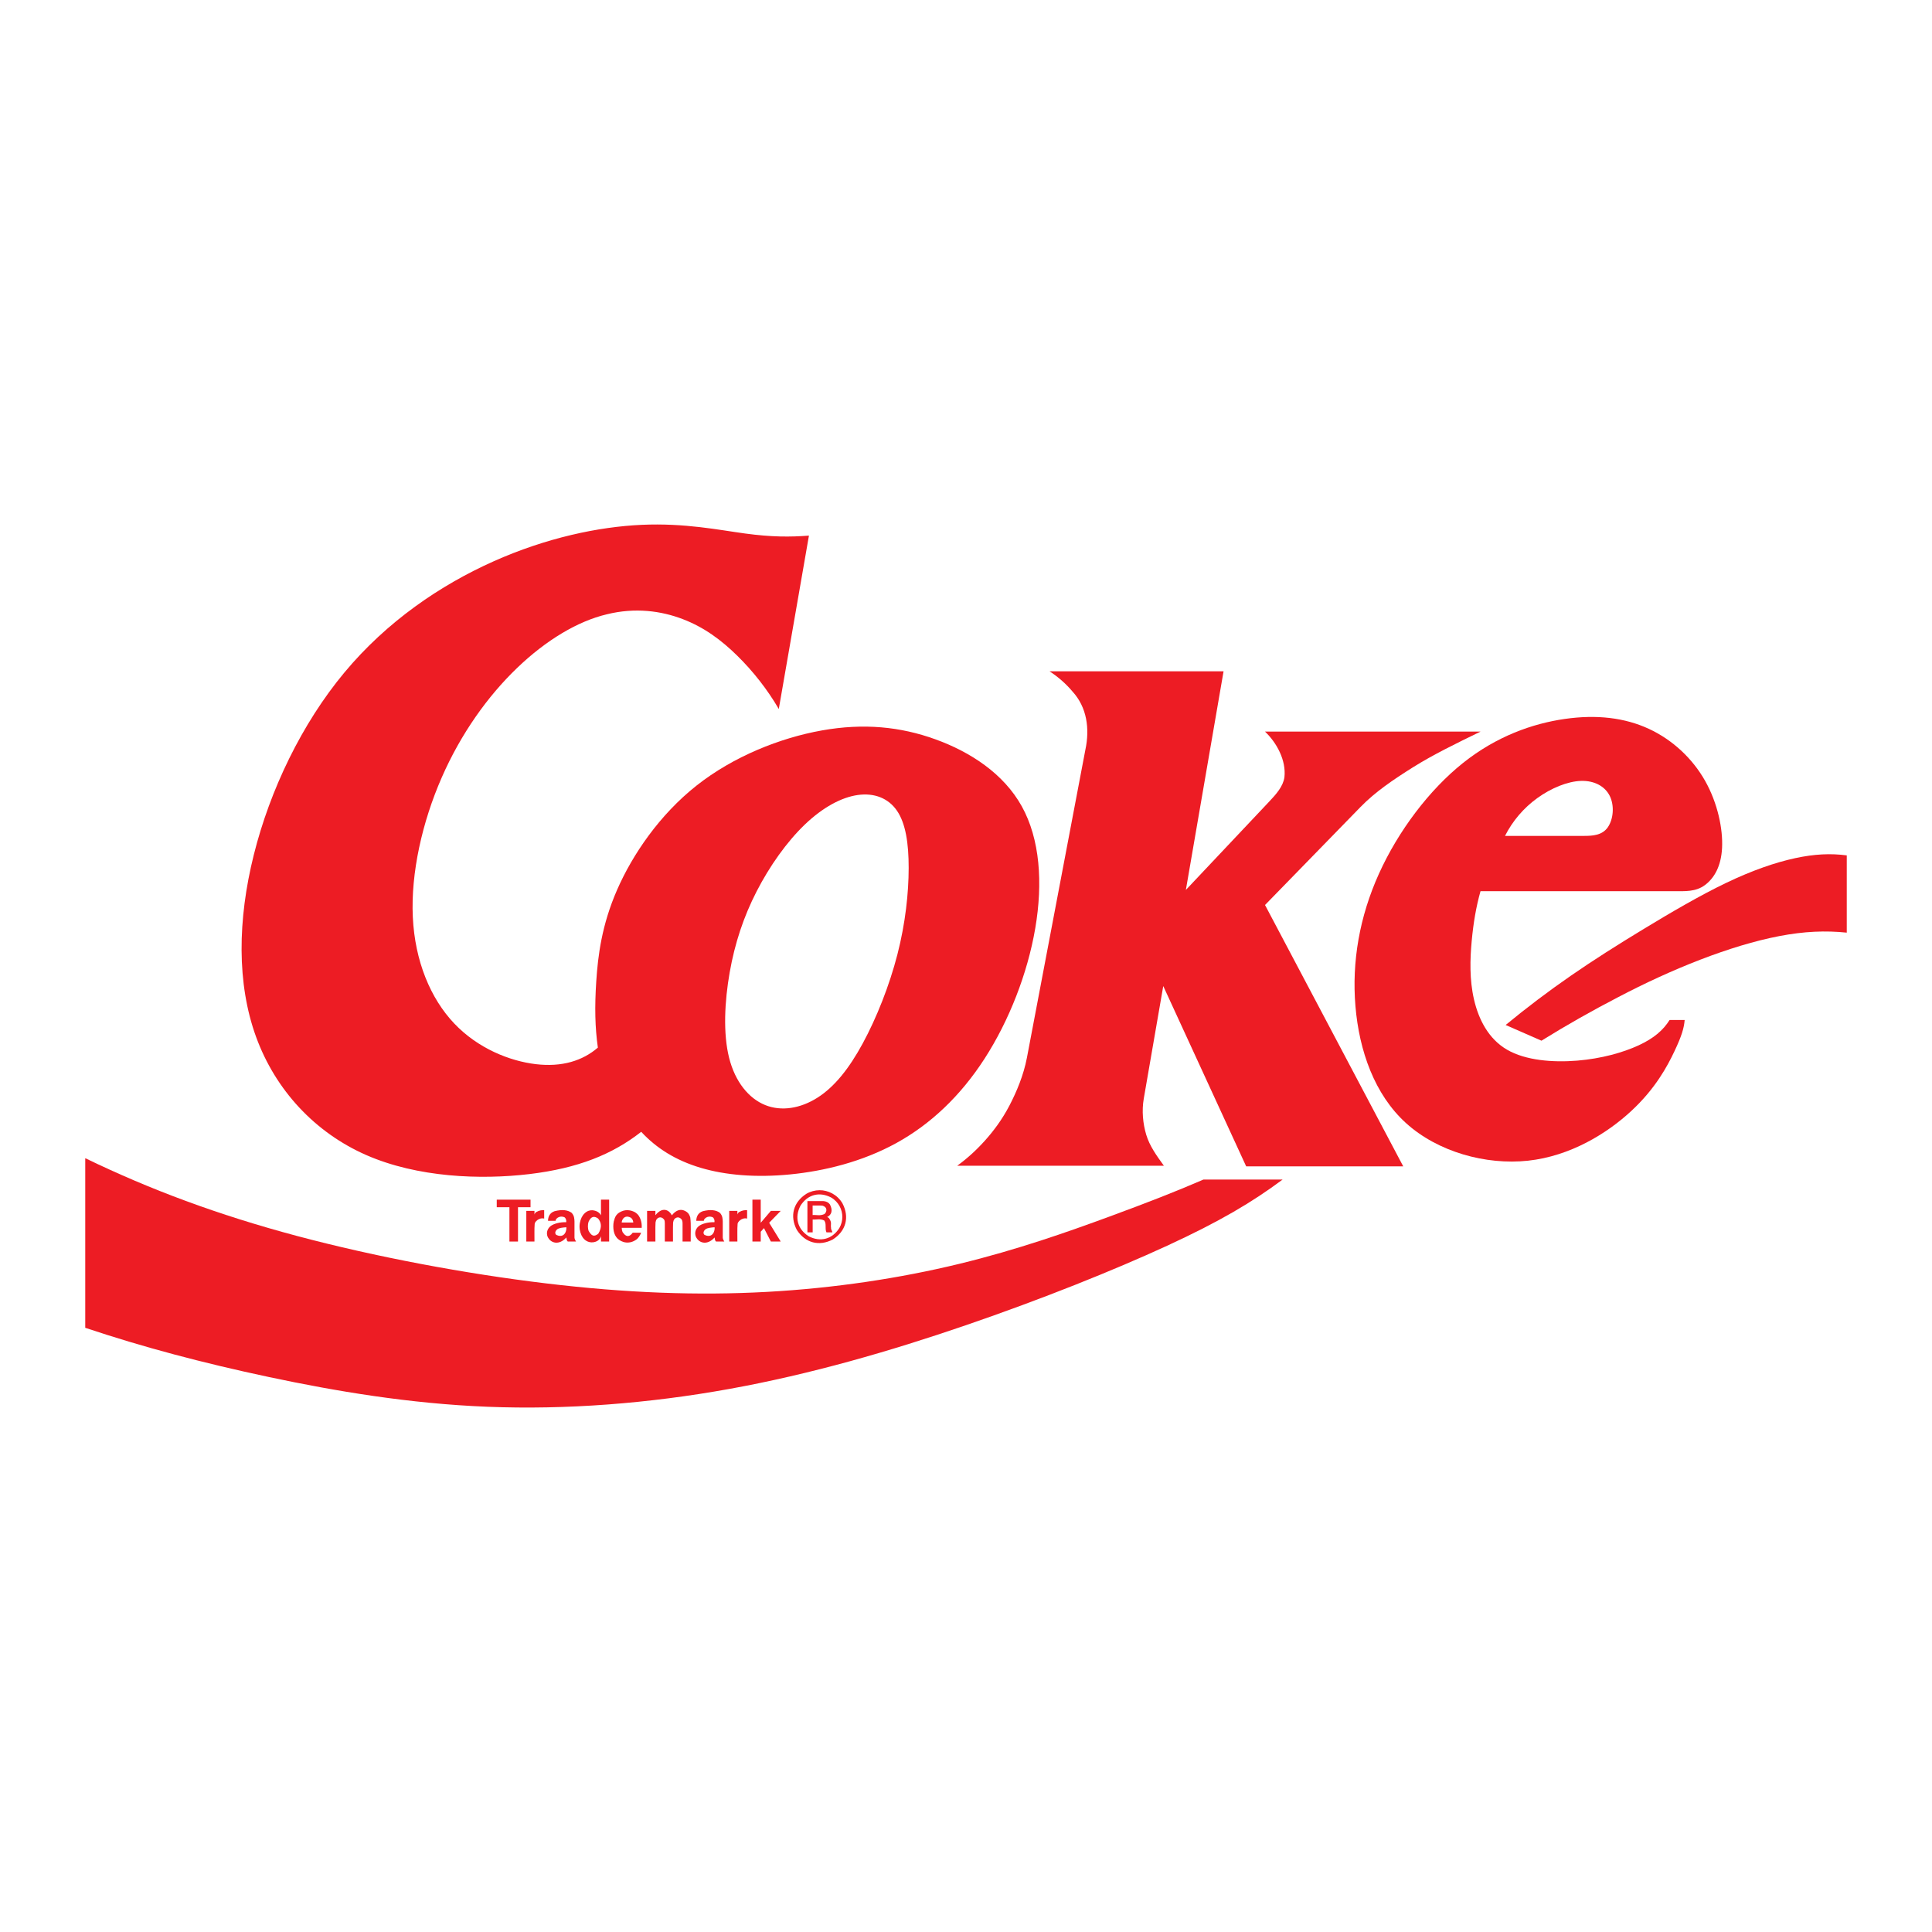
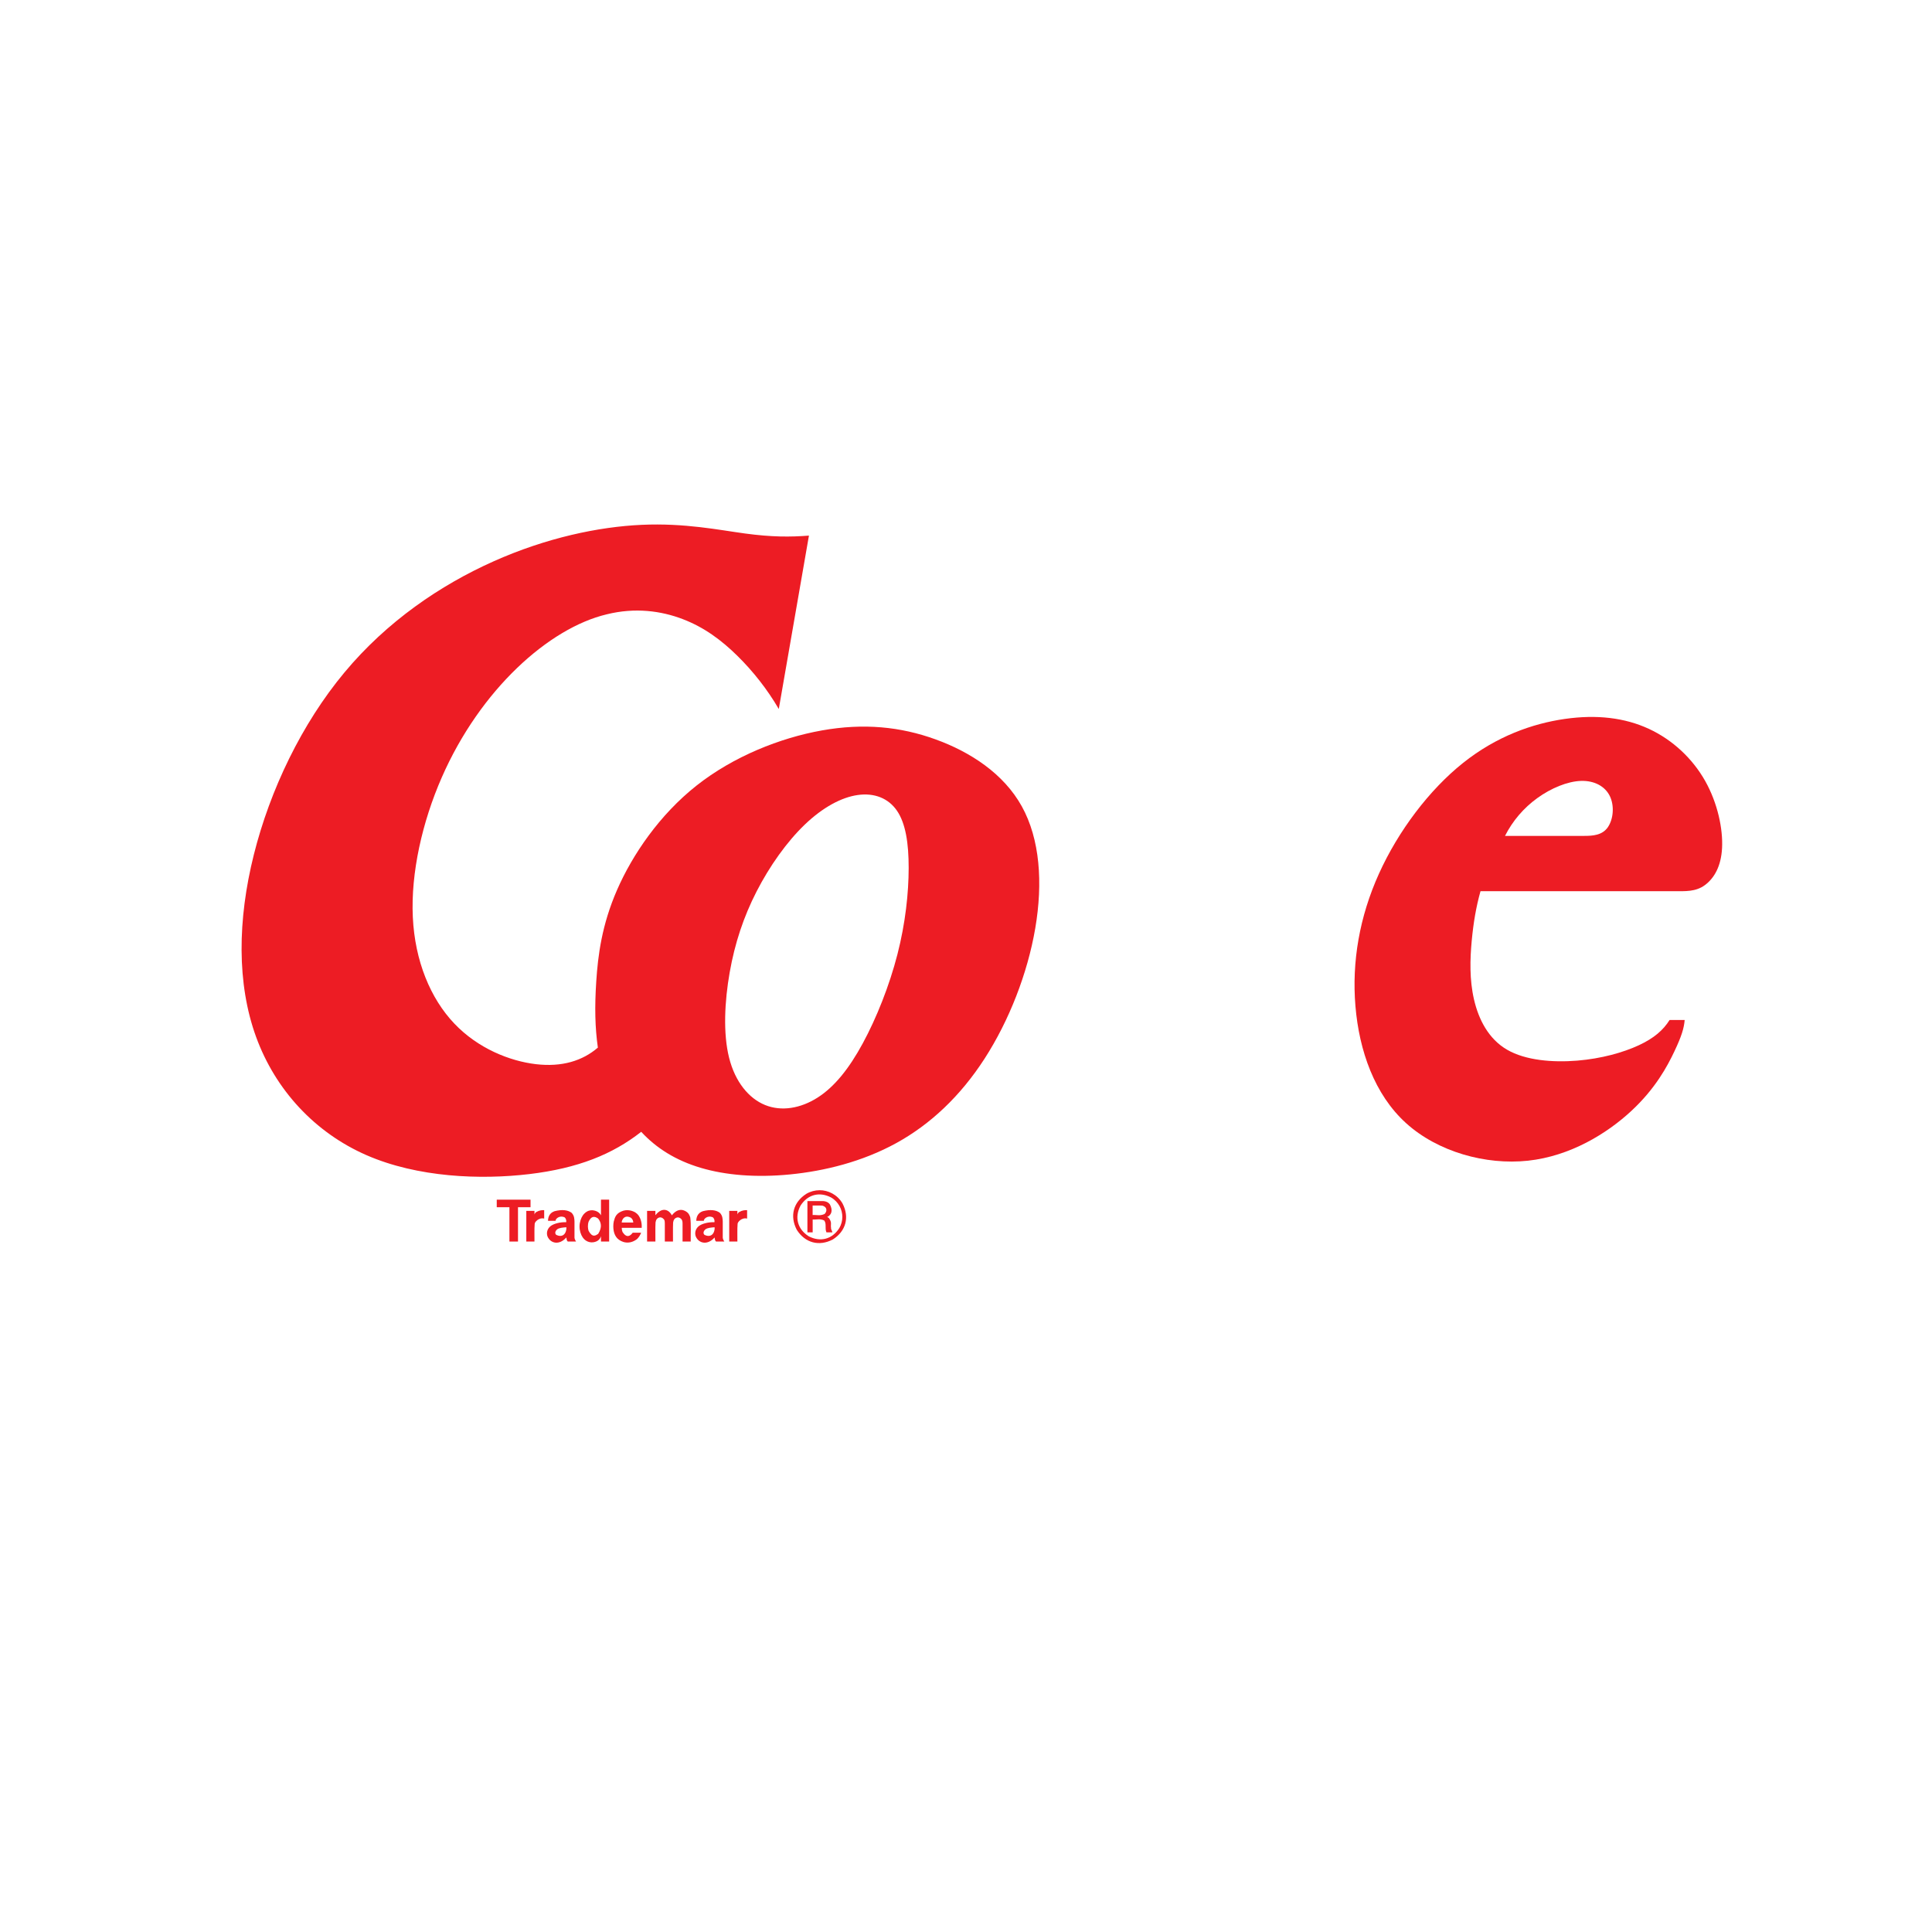
<svg xmlns="http://www.w3.org/2000/svg" version="1.0" id="Layer_1" x="0px" y="0px" width="192.756px" height="192.756px" viewBox="0 0 192.756 192.756" enable-background="new 0 0 192.756 192.756" xml:space="preserve">
  <g>
    <polygon fill-rule="evenodd" clip-rule="evenodd" fill="#FFFFFF" points="0,0 192.756,0 192.756,192.756 0,192.756 0,0  " />
    <path fill-rule="evenodd" clip-rule="evenodd" fill="#ED1C24" d="M80.555,122.951h0.525v-1.281l0,0   c0.397,0.033,0.714-0.111,1.156,0.1c0.253,0.361,0.037,0.764,0.218,1.182l0,0h0.589l0,0c-0.01-0.172-0.143-0.236-0.13-0.453   c-0.063-0.34,0.117-0.518-0.208-0.965c-0.06-0.066-0.122-0.098-0.188-0.105c0.477-0.236,0.58-0.686,0.288-1.254   c-0.208-0.307-0.575-0.359-0.896-0.344l0,0h-1.353V122.951L80.555,122.951z M81.076,120.275v0.949l0,0   c0.409-0.031,0.725,0.111,1.188-0.102c0.23-0.211,0.334-0.674-0.219-0.836C81.725,120.262,81.399,120.279,81.076,120.275   L81.076,120.275z M81.774,118.748c-0.459,0-0.919,0.123-1.316,0.354c-1.311,0.834-1.682,2.219-0.964,3.596   c0.834,1.311,2.219,1.682,3.597,0.965c1.311-0.836,1.682-2.221,0.964-3.598C83.538,119.174,82.612,118.744,81.774,118.748   L81.774,118.748z M84.04,121.41c0,0.389-0.105,0.777-0.3,1.115c-0.709,1.113-1.887,1.428-3.058,0.818   c-1.114-0.707-1.43-1.883-0.819-3.051c0.709-1.113,1.886-1.428,3.058-0.818C83.678,119.914,84.042,120.699,84.04,121.41   L84.04,121.41z" />
    <polygon fill-rule="evenodd" clip-rule="evenodd" fill="#ED1C24" points="49.561,119.691 49.561,120.445 50.825,120.445    50.825,123.869 51.681,123.869 51.681,120.445 52.931,120.445 52.931,119.691 49.561,119.691  " />
    <path fill-rule="evenodd" clip-rule="evenodd" fill="#ED1C24" d="M52.51,123.869h0.814l0,0c0.007-0.584-0.023-1.23,0.021-1.75   c-0.023-0.172,0.408-0.68,0.948-0.541l0,0v-0.84l0,0c-0.208-0.01-0.495,0.014-0.782,0.182c-0.103,0.068-0.162,0.154-0.187,0.252   l0,0v-0.363H52.51V123.869L52.51,123.869z" />
    <path fill-rule="evenodd" clip-rule="evenodd" fill="#ED1C24" d="M55.435,121.801c-0.049-0.133,0.318-0.586,0.884-0.354   c0.15,0.111,0.203,0.33,0.169,0.494c-0.303-0.012-0.608,0.021-0.887,0.092s-0.531,0.178-0.703,0.322   c-0.322,0.285-0.392,0.678-0.272,1.008c0.307,0.713,1.181,0.893,1.876,0.1c0.028,0.154,0.028,0.293,0.141,0.406l0,0h0.829l0,0   c-0.103-0.164-0.17-0.32-0.155-0.461l0,0v-1.537l0,0c-0.012-0.279-0.014-0.572-0.284-0.867c-0.376-0.285-0.953-0.355-1.706-0.162   c-0.536,0.182-0.646,0.633-0.65,0.959l0,0H55.435L55.435,121.801z M56.48,122.766c-0.102,0.451-0.455,0.691-0.976,0.441   c-0.133-0.102-0.17-0.332,0.083-0.553c0.209-0.158,0.558-0.178,0.914-0.211C56.517,122.539,56.511,122.637,56.48,122.766   L56.48,122.766z" />
    <path fill-rule="evenodd" clip-rule="evenodd" fill="#ED1C24" d="M59.559,120.867c-0.32-0.148-0.896-0.277-1.394,0.367   c-0.2,0.281-0.341,0.703-0.345,1.121c-0.004,0.418,0.129,0.832,0.322,1.109c0.325,0.473,0.914,0.619,1.424,0.363   c0.2-0.109,0.337-0.289,0.394-0.49l0,0v0.531h0.814v-4.178H59.96v1.564l0,0C59.88,121.094,59.747,120.961,59.559,120.867   L59.559,120.867z M58.729,121.879c0.252-0.553,0.58-0.566,0.945-0.305c0.278,0.344,0.448,0.832,0.007,1.529   c-0.246,0.164-0.57,0.408-0.954-0.297C58.647,122.582,58.617,122.203,58.729,121.879L58.729,121.879z" />
    <path fill-rule="evenodd" clip-rule="evenodd" fill="#ED1C24" d="M64.024,122.5c0.016-0.297-0.007-0.779-0.319-1.24   c-0.304-0.42-0.958-0.617-1.491-0.475c-0.74,0.23-0.854,0.623-0.979,1.086c-0.061,0.301-0.061,0.66,0,0.959   c0.061,0.299,0.184,0.537,0.353,0.717c0.434,0.432,1.225,0.652,1.969,0.074c0.167-0.16,0.316-0.387,0.41-0.633l0,0h-0.842l0,0   c-0.231,0.316-0.591,0.582-1.016-0.072c-0.047-0.117-0.076-0.268-0.079-0.416l0,0H64.024L64.024,122.5z M62.076,121.75   c0.132-0.324,0.447-0.498,0.877-0.252c0.17,0.135,0.219,0.316,0.229,0.471l0,0H62.03l0,0   C62.031,121.898,62.045,121.83,62.076,121.75L62.076,121.75z" />
    <path fill-rule="evenodd" clip-rule="evenodd" fill="#ED1C24" d="M64.561,123.869h0.829l0,0c0.004-0.635-0.015-1.342,0.013-1.906   c0.02-0.117,0.054-0.254,0.141-0.352c0.132-0.137,0.411-0.287,0.702,0.049c0.079,0.111,0.084,0.256,0.084,0.393l0,0v1.816h0.814   l0,0c0.004-0.631-0.014-1.316,0.012-1.893c0.019-0.119,0.052-0.252,0.136-0.352c0.129-0.143,0.422-0.293,0.706,0.029   c0.085,0.117,0.101,0.275,0.101,0.426l0,0v1.789h0.814l0,0c-0.015-0.801,0.049-1.668-0.044-2.402   c-0.045-0.152-0.121-0.322-0.231-0.447c-0.315-0.299-0.958-0.598-1.606,0.236c-0.236-0.498-0.909-0.928-1.643-0.014l0,0v-0.434   h-0.829V123.869L64.561,123.869z" />
    <path fill-rule="evenodd" clip-rule="evenodd" fill="#ED1C24" d="M70.227,121.801c-0.049-0.133,0.318-0.586,0.884-0.354   c0.149,0.111,0.203,0.33,0.169,0.494c-0.303-0.012-0.607,0.021-0.887,0.092c-0.279,0.07-0.532,0.178-0.703,0.322   c-0.322,0.285-0.392,0.678-0.272,1.008c0.307,0.713,1.181,0.893,1.876,0.1c0.028,0.154,0.028,0.293,0.141,0.406l0,0h0.829l0,0   c-0.103-0.164-0.17-0.32-0.155-0.461l0,0v-1.537l0,0c-0.012-0.279-0.014-0.572-0.284-0.867c-0.376-0.285-0.953-0.355-1.706-0.162   c-0.536,0.182-0.646,0.633-0.65,0.959l0,0H70.227L70.227,121.801z M71.272,122.766c-0.102,0.451-0.455,0.691-0.976,0.441   c-0.133-0.102-0.17-0.332,0.083-0.553c0.209-0.158,0.558-0.178,0.914-0.211C71.309,122.539,71.303,122.637,71.272,122.766   L71.272,122.766z" />
    <path fill-rule="evenodd" clip-rule="evenodd" fill="#ED1C24" d="M72.755,123.869h0.814l0,0c0.007-0.584-0.022-1.23,0.021-1.75   c-0.023-0.172,0.408-0.68,0.949-0.541l0,0v-0.84l0,0c-0.208-0.01-0.495,0.014-0.782,0.182c-0.103,0.068-0.162,0.154-0.188,0.252   l0,0v-0.363h-0.814V123.869L72.755,123.869z" />
-     <polygon fill-rule="evenodd" clip-rule="evenodd" fill="#ED1C24" points="75.069,119.691 75.069,123.869 75.898,123.869    75.898,122.891 76.221,122.527 76.909,123.869 77.892,123.869 76.74,121.996 77.892,120.809 76.909,120.809 75.898,121.996    75.898,119.691 75.069,119.691  " />
-     <path fill-rule="evenodd" clip-rule="evenodd" fill="#ED1C24" d="M8.504,132.475c5.788,1.932,11.693,3.502,18.331,4.912   c6.637,1.41,14.006,2.658,21.814,2.967c7.807,0.311,16.052-0.32,24.136-1.783c8.083-1.461,16.003-3.754,23.583-6.354   c7.58-2.6,14.82-5.506,20.068-7.926c5.248-2.418,8.504-4.352,11.532-6.607l0,0h-7.897l0,0c-2.739,1.186-5.52,2.273-9.477,3.729   c-3.957,1.453-9.091,3.277-14.92,4.689c-5.829,1.414-12.354,2.418-19.185,2.791s-13.969,0.117-22.017-0.85   c-8.048-0.965-17.008-2.641-24.869-4.738c-7.861-2.1-14.625-4.619-21.098-7.752l0,0V132.475L8.504,132.475z" />
-     <path fill-rule="evenodd" clip-rule="evenodd" fill="#ED1C24" d="M184.252,93.05c-2.109-0.219-4.244-0.134-6.727,0.343   c-4.885,0.936-10.773,3.306-16.085,6.095c-2.61,1.354-5.162,2.797-7.649,4.342l0,0l-3.573-1.566l0,0   c2.084-1.717,4.238-3.348,6.499-4.912c2.262-1.565,4.629-3.063,7.285-4.675c2.657-1.613,5.603-3.34,8.224-4.595   c2.62-1.255,4.917-2.039,6.872-2.462s3.569-0.487,5.154-0.278l0,0V93.05L184.252,93.05z" />
    <path fill-rule="evenodd" clip-rule="evenodd" fill="#ED1C24" d="M80.708,53.437c-1.856,0.148-3.722,0.148-6.352-0.207   c-2.63-0.354-6.025-1.062-10.33-0.868s-9.521,1.291-14.799,3.65c-5.278,2.359-10.617,5.979-14.868,11.086   c-4.251,5.106-7.414,11.698-9.037,18.184c-1.622,6.485-1.705,12.863,0.229,18.173c1.934,5.309,5.883,9.549,10.999,11.789   c5.115,2.238,11.395,2.475,16.26,1.895s8.314-1.979,11.163-4.219c1.512,1.635,3.451,2.854,5.934,3.592   c2.482,0.738,5.509,0.994,8.918,0.66c3.409-0.334,7.2-1.258,10.595-3.125c3.395-1.865,6.392-4.674,8.817-8.434   c2.426-3.758,4.278-8.467,5.052-13.003s0.466-8.9-1.344-12.162s-5.122-5.421-8.613-6.684c-3.491-1.264-7.16-1.632-11.327-0.89   c-4.167,0.742-8.831,2.594-12.513,5.504c-3.683,2.91-6.383,6.877-7.921,10.394c-1.538,3.517-1.915,6.583-2.082,9.137   c-0.167,2.557-0.125,4.6,0.16,6.611c-1.525,1.314-3.576,1.959-6.186,1.652c-2.61-0.309-5.781-1.568-8.146-4.062   c-2.365-2.492-3.924-6.218-4.13-10.62c-0.206-4.402,0.941-9.481,2.885-13.92c3.85-8.79,10.702-14.911,16.459-16.278   c2.843-0.705,5.435-0.346,7.591,0.479c2.156,0.825,3.877,2.116,5.447,3.661c1.57,1.546,2.989,3.346,4.131,5.306l0,0L80.708,53.437   L80.708,53.437z M80.3,82.263c-1.793,1.716-3.517,4.147-4.816,6.679c-1.298,2.532-2.171,5.164-2.683,8.073   c-0.513,2.909-0.665,6.095-0.061,8.511c0.605,2.416,1.966,4.064,3.601,4.725s3.542,0.332,5.224-0.74   c1.683-1.07,3.14-2.885,4.511-5.412c1.372-2.525,2.659-5.764,3.461-8.885c0.801-3.122,1.118-6.129,1.121-8.617   c0.003-2.488-0.308-4.456-1.167-5.711c-0.86-1.256-2.269-1.798-3.903-1.569C83.953,79.545,82.092,80.547,80.3,82.263L80.3,82.263z" />
-     <path fill-rule="evenodd" clip-rule="evenodd" fill="#ED1C24" d="M116.121,116.305c-0.713-0.986-1.426-1.971-1.76-3.088   c-0.334-1.119-0.459-2.387-0.245-3.619l0,0l1.942-11.219l8.273,17.988h15.67l-13.79-26.075l9.527-9.778l0,0   c1.474-1.512,3.24-2.708,5.235-3.962c1.996-1.253,4.366-2.406,6.736-3.559l0,0h-21.499l0,0c1.164,1.104,2.124,2.858,1.938,4.553   c-0.135,0.92-0.825,1.691-1.498,2.405l0,0l-8.336,8.838l3.761-21.812h-17.362l0,0c0.873,0.564,1.66,1.266,2.293,2.02   c1.426,1.557,1.738,3.691,1.28,5.815l0,0l-5.829,30.713l0,0c-0.329,1.73-1.019,3.383-1.746,4.779   c-0.729,1.396-1.572,2.521-2.446,3.496c-0.875,0.973-1.78,1.793-2.765,2.506l0,0H116.121L116.121,116.305z" />
-     <path fill-rule="evenodd" clip-rule="evenodd" fill="#ED1C24" d="M167.078,88.914c1.021,0,2.102,0.074,3.015-0.604   c0.912-0.677,1.623-1.842,1.718-3.713c0.094-1.871-0.429-4.447-1.681-6.673s-3.234-4.101-5.624-5.208   c-2.391-1.107-5.188-1.448-8.389-0.988c-3.201,0.46-6.806,1.722-10.156,4.396c-3.35,2.673-6.446,6.759-8.384,11.048   s-2.716,8.78-2.344,13.215c0.372,4.434,1.896,8.812,5.051,11.67c3.155,2.859,7.944,4.199,12.163,3.746   c4.219-0.455,7.869-2.705,10.29-4.945c2.422-2.24,3.614-4.473,4.328-5.984c0.714-1.51,0.948-2.297,1.016-3.111l0,0h-1.504l0,0   c-0.634,1.01-1.551,1.818-3.087,2.529s-3.691,1.326-6.128,1.527c-2.438,0.199-5.156-0.016-7.007-1.094   c-1.85-1.076-2.832-3.018-3.292-5.004c-0.46-1.988-0.398-4.022-0.23-5.838s0.441-3.415,0.878-4.969l0,0H167.078L167.078,88.914z    M158.053,83.397c0.851,0,1.812-0.059,2.365-0.869c0.553-0.811,0.665-2.146,0.193-3.108c-0.472-0.962-1.528-1.552-2.875-1.509   c-1.346,0.043-2.982,0.72-4.354,1.711c-1.372,0.99-2.479,2.293-3.227,3.775l0,0H158.053L158.053,83.397z" />
+     <path fill-rule="evenodd" clip-rule="evenodd" fill="#ED1C24" d="M167.078,88.914c1.021,0,2.102,0.074,3.015-0.604   c0.912-0.677,1.623-1.842,1.718-3.713c0.094-1.871-0.429-4.447-1.681-6.673s-3.234-4.101-5.624-5.208   c-2.391-1.107-5.188-1.448-8.389-0.988c-3.201,0.46-6.806,1.722-10.156,4.396c-3.35,2.673-6.446,6.759-8.384,11.048   s-2.716,8.78-2.344,13.215c0.372,4.434,1.896,8.812,5.051,11.67c3.155,2.859,7.944,4.199,12.163,3.746   c4.219-0.455,7.869-2.705,10.29-4.945c2.422-2.24,3.614-4.473,4.328-5.984c0.714-1.51,0.948-2.297,1.016-3.111l0,0h-1.504l0,0   c-0.634,1.01-1.551,1.818-3.087,2.529s-3.691,1.326-6.128,1.527c-2.438,0.199-5.156-0.016-7.007-1.094   c-1.85-1.076-2.832-3.018-3.292-5.004c-0.46-1.988-0.398-4.022-0.23-5.838s0.441-3.415,0.878-4.969l0,0L167.078,88.914z    M158.053,83.397c0.851,0,1.812-0.059,2.365-0.869c0.553-0.811,0.665-2.146,0.193-3.108c-0.472-0.962-1.528-1.552-2.875-1.509   c-1.346,0.043-2.982,0.72-4.354,1.711c-1.372,0.99-2.479,2.293-3.227,3.775l0,0H158.053L158.053,83.397z" />
  </g>
</svg>